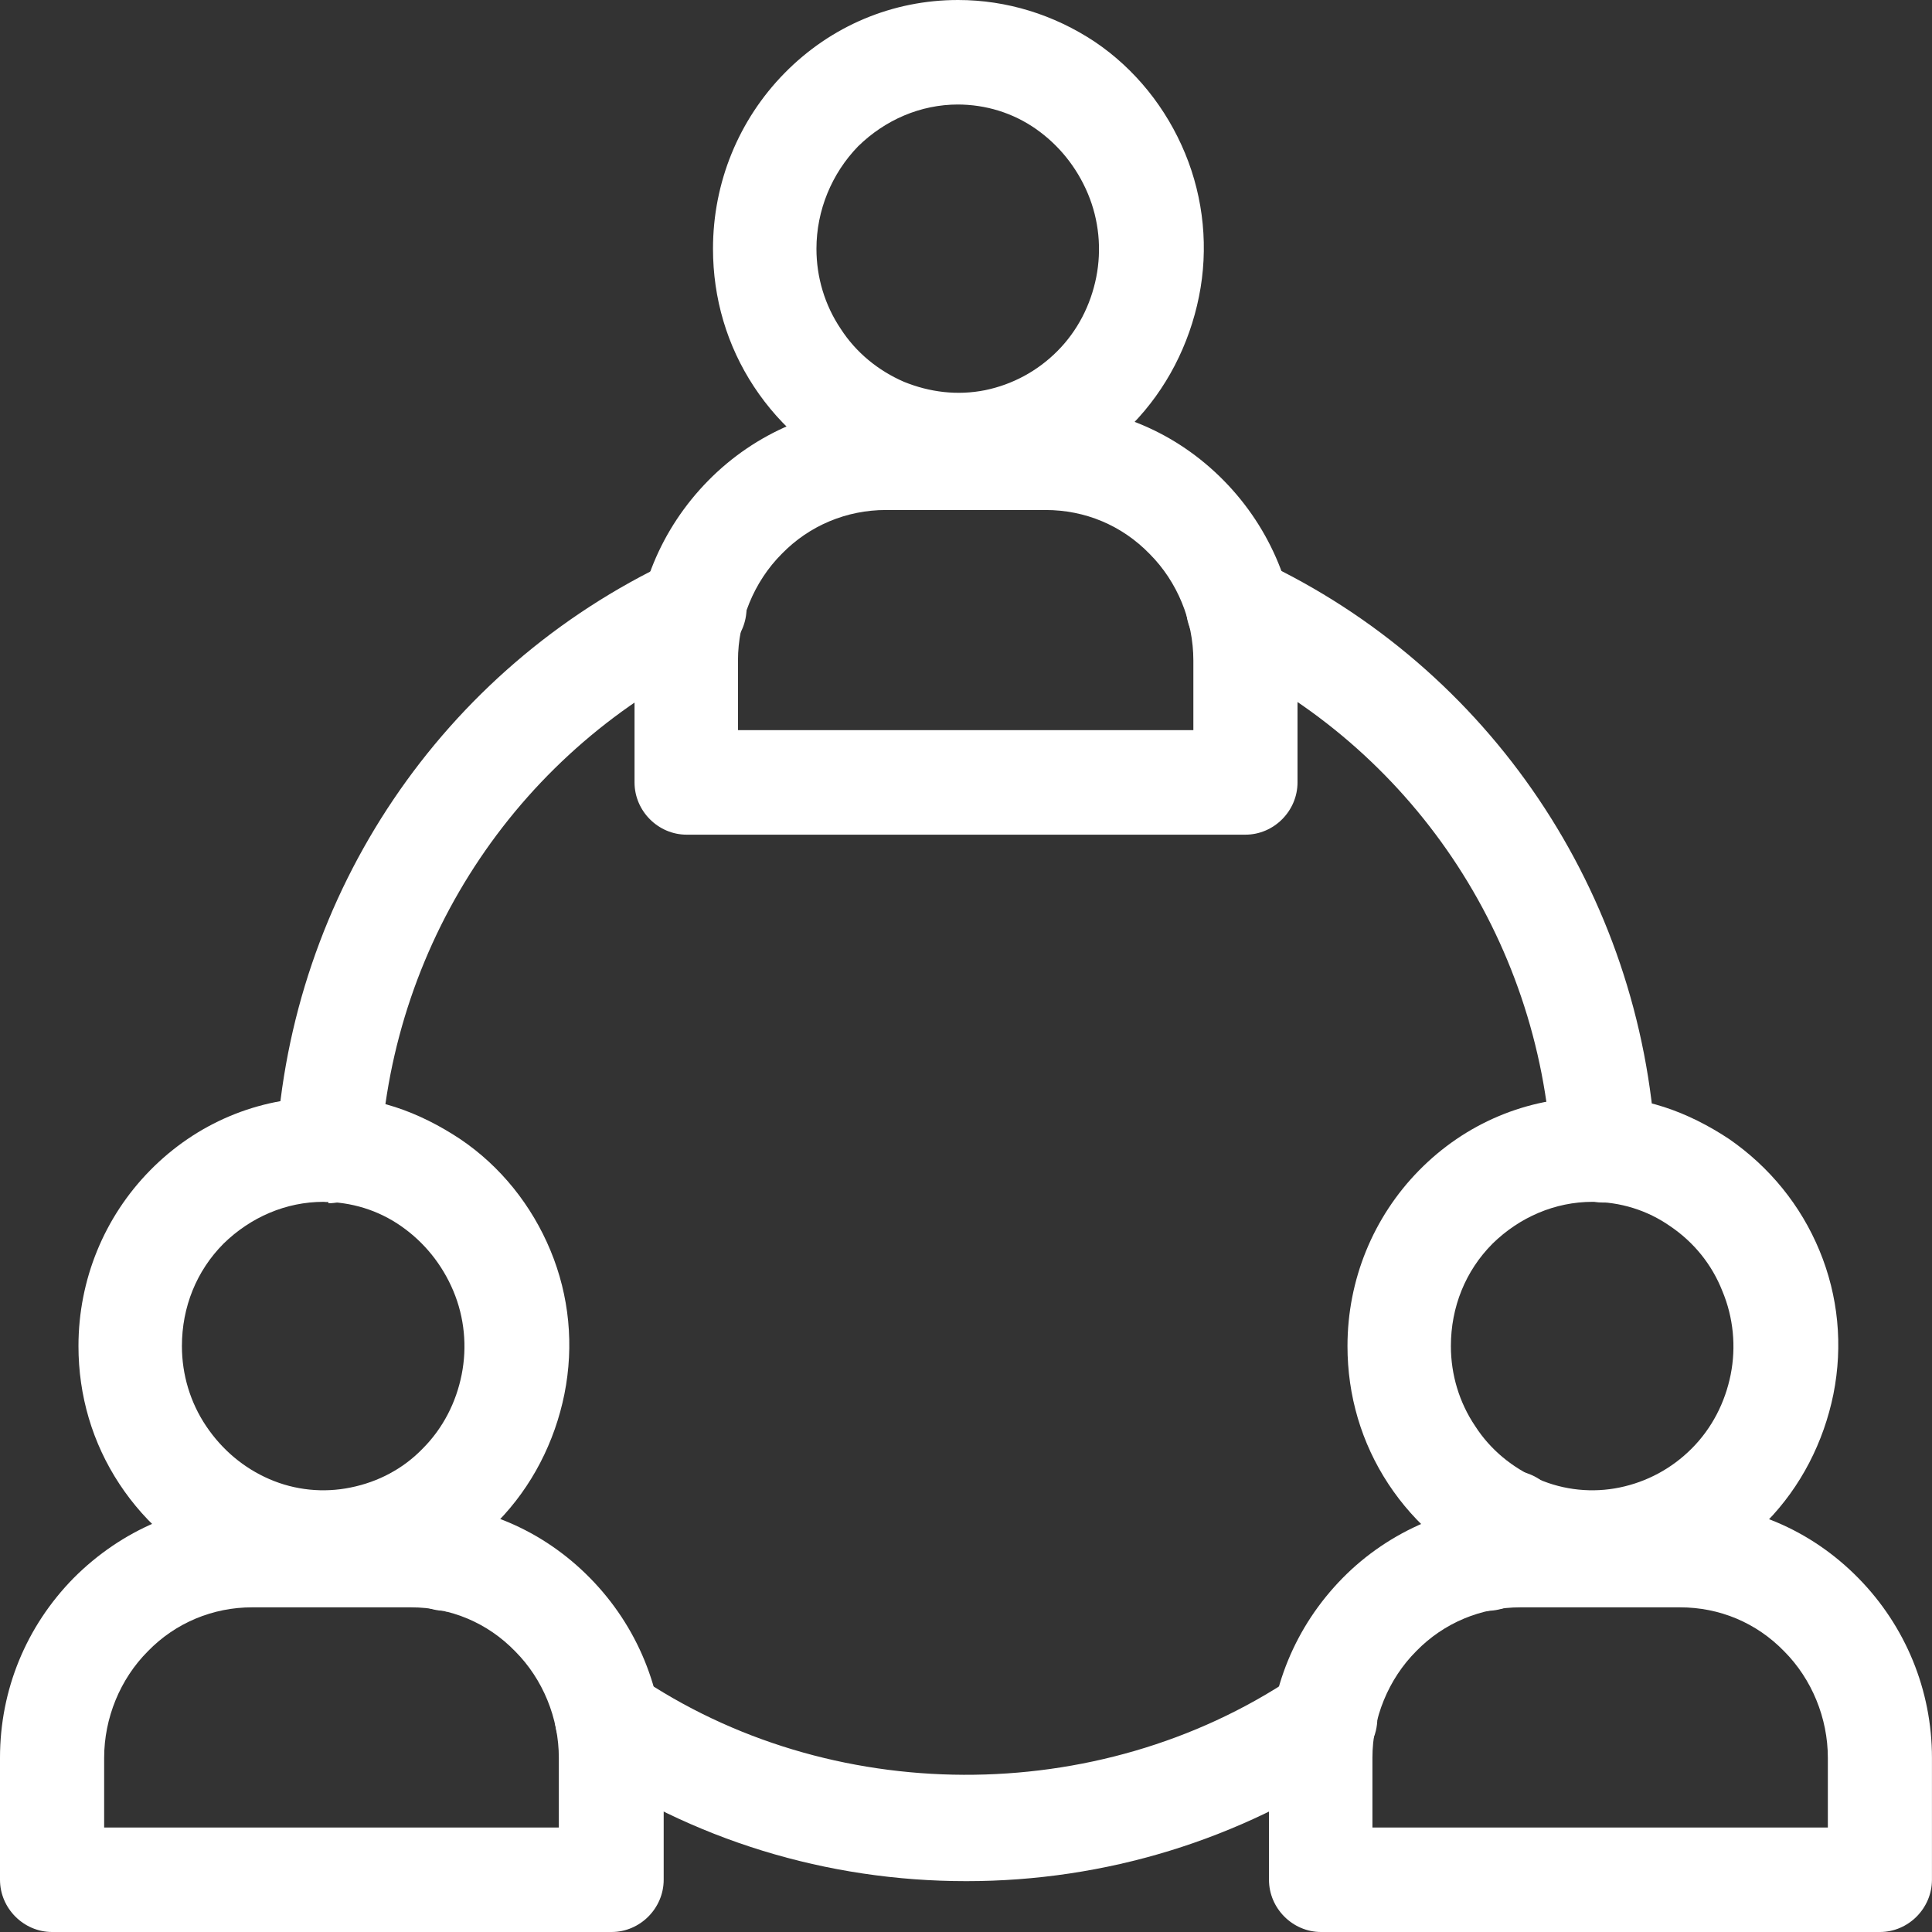
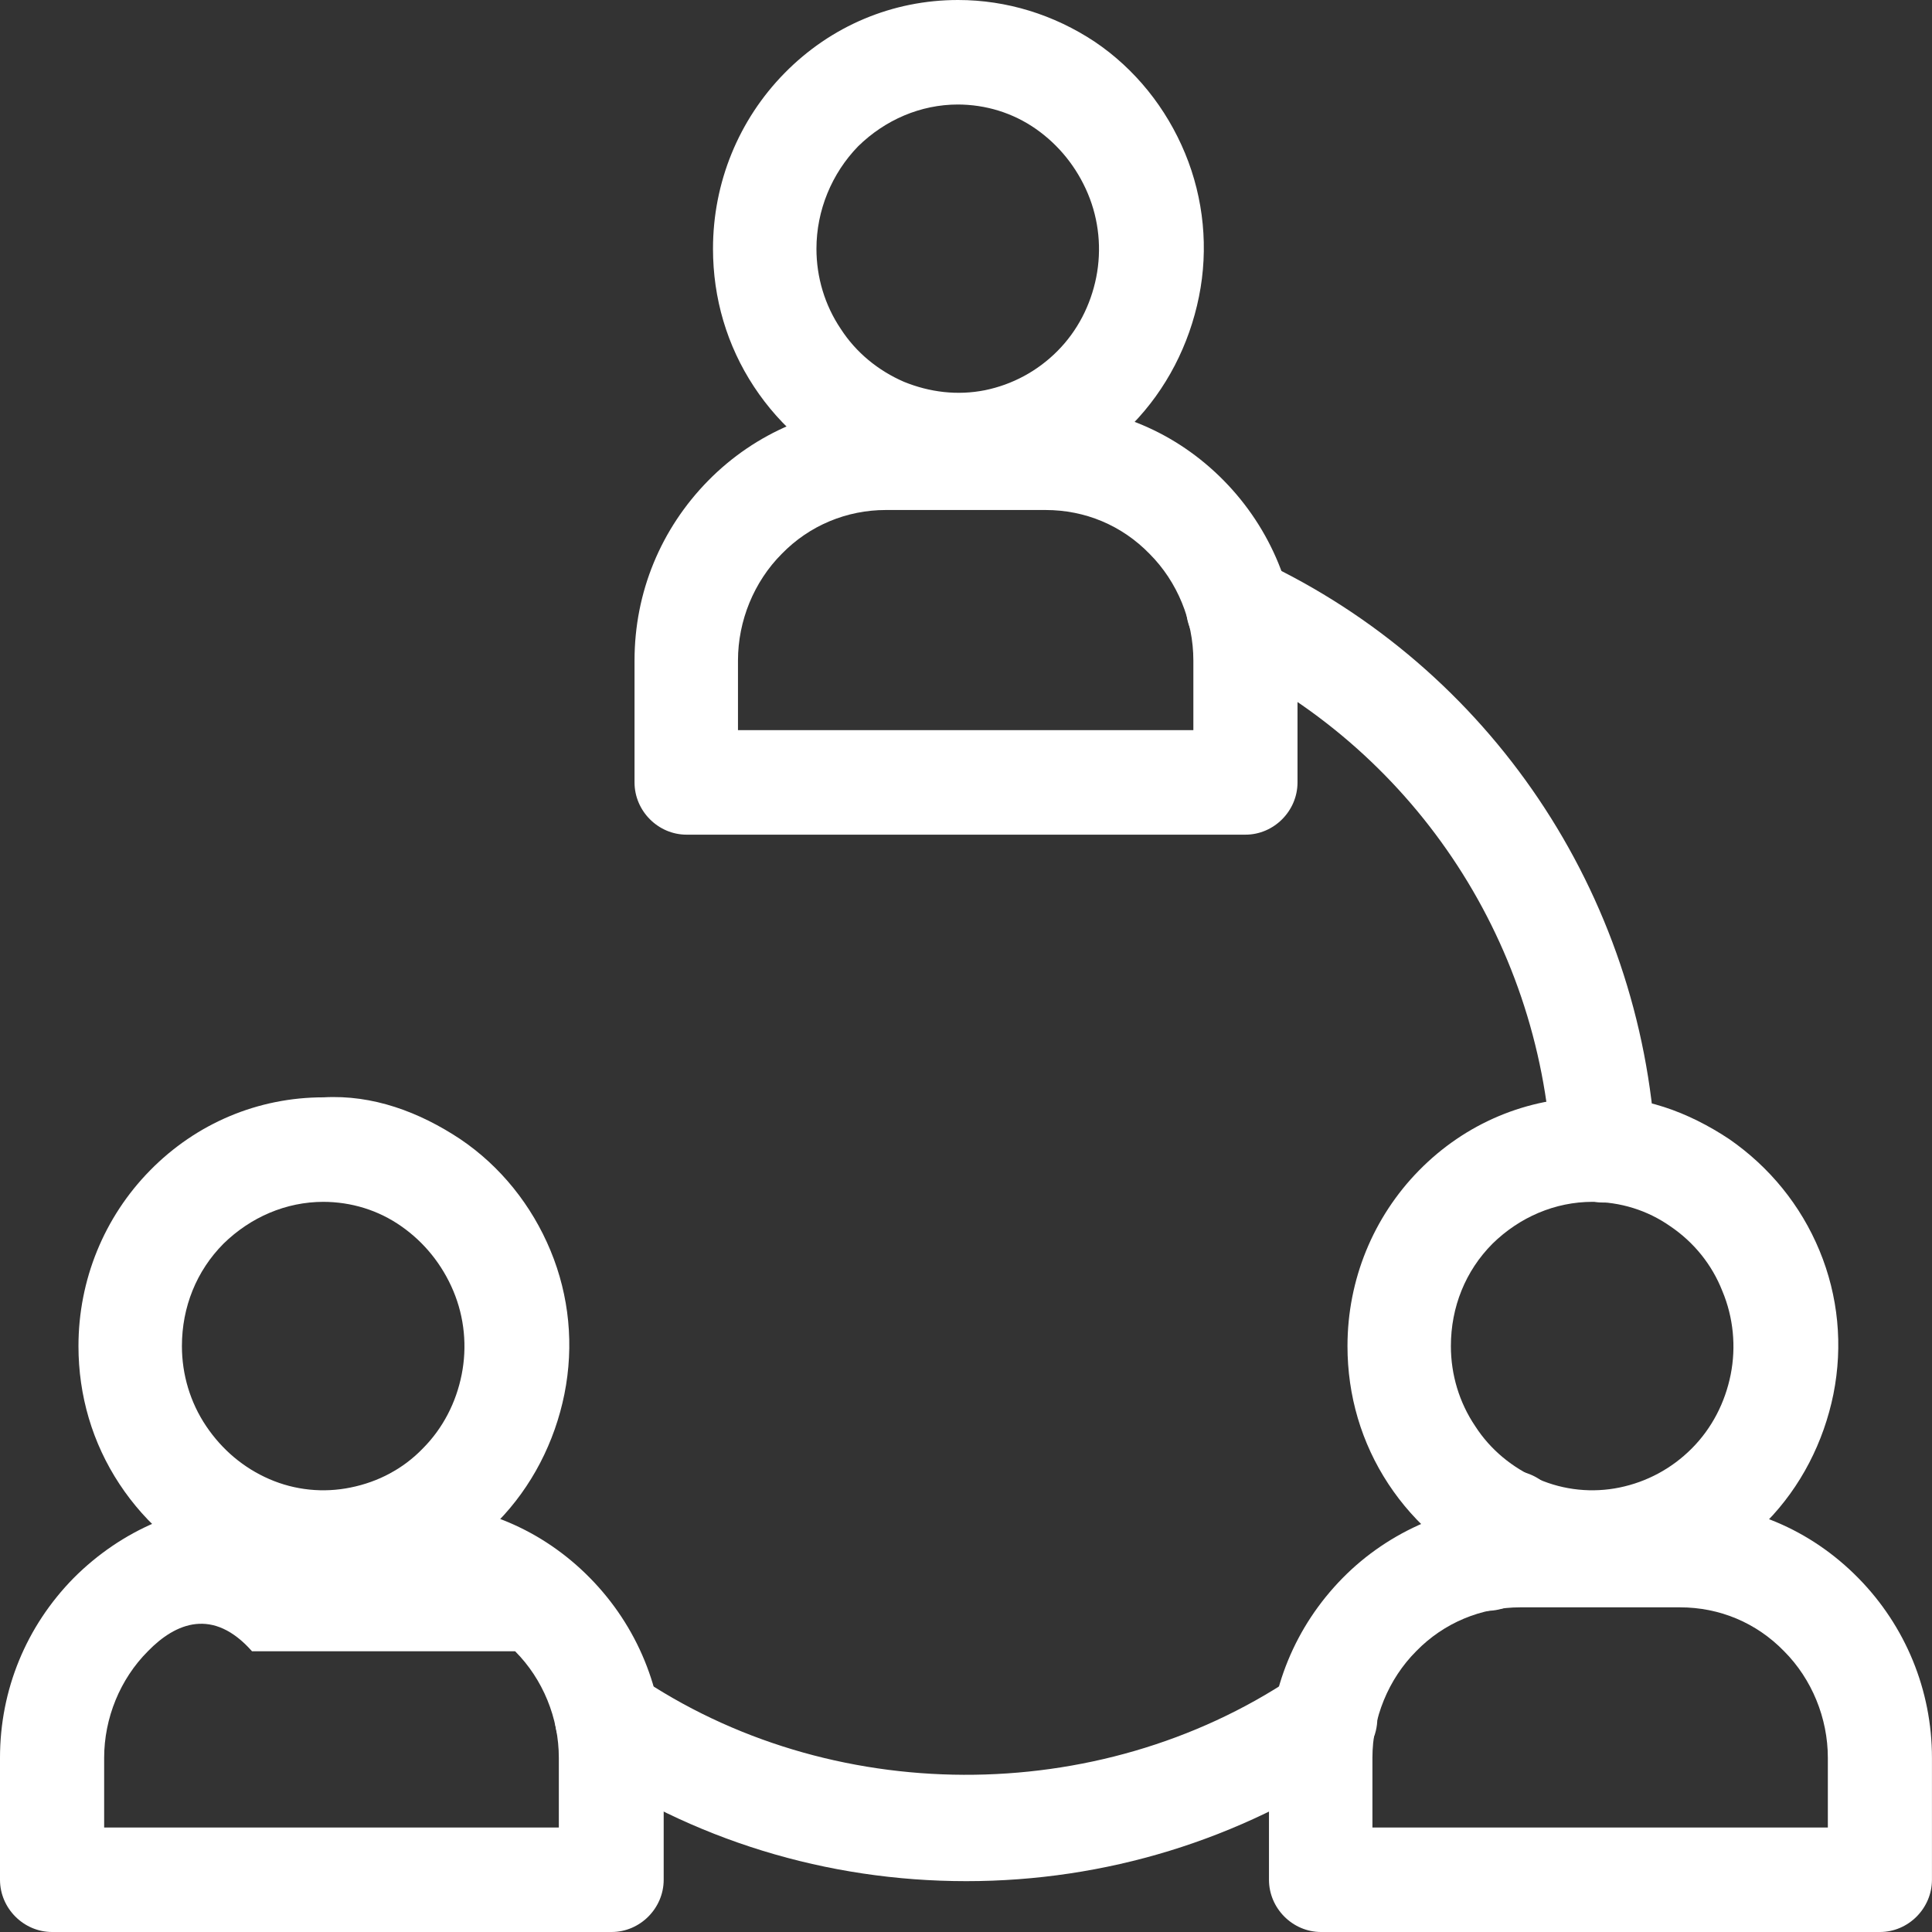
<svg xmlns="http://www.w3.org/2000/svg" width="44" height="44" viewBox="0 0 44 44" fill="none">
  <rect x="0" y="0" width="44" height="44" fill="#333333" stroke="none" />
  <g id="governanÃ§a corporativa 1" clip-path="url(#clip0_2250_22813)">
    <g id="governanÃ§a_corporativa">
      <g id="Group">
        <g id="Group_2">
          <path id="Vector" d="M28.364 19.009H15.637C14.989 19.009 14.451 18.47 14.451 17.819V15.042C14.451 13.487 15.052 12.043 16.127 10.948C17.202 9.854 18.657 9.235 20.174 9.235H23.811C25.345 9.235 26.783 9.838 27.874 10.948C28.949 12.043 29.55 13.503 29.55 15.042V17.819C29.55 18.47 29.012 19.009 28.364 19.009ZM16.823 16.629H27.178V15.042C27.178 14.138 26.815 13.249 26.182 12.615C25.55 11.964 24.712 11.615 23.811 11.615H20.174C19.289 11.615 18.435 11.964 17.803 12.615C17.171 13.249 16.807 14.138 16.807 15.042V16.629H16.823Z" fill="white" />
          <path id="Vector_2" d="M21.819 11.329C21.092 11.329 20.365 11.186 19.685 10.901C18.657 10.472 17.788 9.743 17.171 8.806C16.555 7.87 16.238 6.791 16.238 5.665C16.238 4.157 16.823 2.729 17.867 1.666C18.926 0.587 20.333 0 21.819 0C22.926 0 24.001 0.333 24.934 0.952C25.851 1.571 26.562 2.459 26.989 3.491C27.416 4.522 27.527 5.665 27.305 6.759C27.084 7.854 26.562 8.87 25.788 9.663C24.997 10.457 24.017 10.996 22.926 11.218C22.562 11.297 22.199 11.329 21.835 11.329H21.819ZM21.819 2.38C20.966 2.38 20.159 2.729 19.543 3.332C18.942 3.951 18.594 4.792 18.594 5.665C18.594 6.315 18.784 6.95 19.147 7.489C19.495 8.029 20.001 8.441 20.586 8.695C21.171 8.933 21.803 9.013 22.436 8.886C23.052 8.759 23.622 8.457 24.08 7.997C24.539 7.537 24.839 6.95 24.966 6.315C25.092 5.68 25.029 5.014 24.776 4.411C24.523 3.808 24.112 3.3 23.59 2.935C23.068 2.571 22.452 2.38 21.803 2.38H21.819Z" fill="white" />
        </g>
        <g id="Group_3">
-           <path id="Vector_3" d="M13.913 44H1.186C0.538 44 0 43.461 0 42.81V40.033C0 38.478 0.601 37.034 1.676 35.94C2.767 34.845 4.206 34.226 5.739 34.226H9.375C10.909 34.226 12.348 34.829 13.439 35.94C14.514 37.034 15.115 38.494 15.115 40.033V42.81C15.115 43.461 14.577 44 13.929 44H13.913ZM2.372 41.62H12.727V40.033C12.727 39.129 12.364 38.24 11.731 37.606C11.099 36.955 10.261 36.606 9.36 36.606H5.739C4.854 36.606 4 36.955 3.368 37.606C2.735 38.24 2.372 39.129 2.372 40.033V41.62Z" fill="white" />
+           <path id="Vector_3" d="M13.913 44H1.186C0.538 44 0 43.461 0 42.81V40.033C0 38.478 0.601 37.034 1.676 35.94C2.767 34.845 4.206 34.226 5.739 34.226H9.375C10.909 34.226 12.348 34.829 13.439 35.94C14.514 37.034 15.115 38.494 15.115 40.033V42.81C15.115 43.461 14.577 44 13.929 44H13.913ZM2.372 41.62H12.727V40.033C12.727 39.129 12.364 38.24 11.731 37.606H5.739C4.854 36.606 4 36.955 3.368 37.606C2.735 38.24 2.372 39.129 2.372 40.033V41.62Z" fill="white" />
          <path id="Vector_4" d="M7.368 36.32C6.641 36.32 5.914 36.178 5.234 35.892C4.206 35.463 3.337 34.733 2.72 33.797C2.103 32.861 1.787 31.782 1.787 30.656C1.787 29.148 2.372 27.72 3.416 26.657C4.475 25.578 5.882 24.991 7.368 24.991C8.491 24.928 9.55 25.324 10.483 25.943C11.4 26.562 12.111 27.451 12.538 28.482C12.965 29.513 13.076 30.64 12.854 31.75C12.633 32.845 12.111 33.861 11.336 34.654C10.546 35.448 9.566 35.987 8.475 36.209C8.111 36.288 7.748 36.32 7.384 36.32H7.368ZM7.368 27.371C6.514 27.371 5.708 27.72 5.091 28.323C4.475 28.942 4.143 29.767 4.143 30.656C4.143 31.306 4.333 31.941 4.696 32.48C5.06 33.02 5.55 33.432 6.135 33.686C6.72 33.94 7.368 34.004 7.985 33.877C8.617 33.75 9.186 33.448 9.629 32.988C10.088 32.528 10.388 31.941 10.514 31.306C10.641 30.672 10.578 30.005 10.325 29.402C10.072 28.799 9.661 28.291 9.139 27.927C8.617 27.561 8.001 27.371 7.352 27.371H7.368Z" fill="white" />
        </g>
        <g id="Group_4">
          <path id="Vector_5" d="M42.813 44H30.086C29.438 44 28.9 43.461 28.9 42.81V40.033C28.9 38.478 29.501 37.034 30.576 35.94C31.636 34.861 33.122 34.226 34.624 34.226H38.26C39.794 34.226 41.232 34.829 42.323 35.94C43.398 37.034 43.999 38.494 43.999 40.033V42.81C43.999 43.461 43.462 44 42.813 44ZM31.272 41.62H41.628V40.033C41.628 39.129 41.264 38.24 40.632 37.606C39.999 36.955 39.161 36.606 38.26 36.606H34.624C33.738 36.606 32.885 36.955 32.252 37.606C31.62 38.24 31.256 39.129 31.256 40.033V41.62H31.272Z" fill="white" />
          <path id="Vector_6" d="M36.269 36.32C35.541 36.32 34.814 36.178 34.134 35.892C33.106 35.463 32.237 34.733 31.62 33.797C31.004 32.861 30.688 31.782 30.688 30.656C30.688 29.148 31.273 27.72 32.316 26.657C33.375 25.578 34.782 24.991 36.269 24.991C37.391 24.928 38.45 25.324 39.383 25.943C40.3 26.578 41.012 27.451 41.438 28.482C41.865 29.513 41.976 30.64 41.755 31.75C41.533 32.845 41.012 33.861 40.237 34.654C39.446 35.448 38.466 35.987 37.375 36.209C37.012 36.288 36.648 36.32 36.284 36.32H36.269ZM36.269 27.371C35.415 27.371 34.608 27.72 33.992 28.323C33.375 28.942 33.043 29.767 33.043 30.656C33.043 31.306 33.233 31.941 33.597 32.48C33.944 33.02 34.45 33.432 35.035 33.686C35.62 33.94 36.269 34.004 36.885 33.877C37.502 33.75 38.071 33.448 38.529 32.988C38.988 32.528 39.288 31.941 39.415 31.306C39.541 30.672 39.478 30.005 39.225 29.402C38.988 28.799 38.577 28.291 38.039 27.927C37.517 27.561 36.901 27.371 36.253 27.371H36.269Z" fill="white" />
        </g>
        <path id="Vector_7" d="M22.008 42.842C18.83 42.842 15.763 41.905 13.154 40.112C12.617 39.747 12.475 39.002 12.838 38.462C13.202 37.923 13.945 37.78 14.482 38.145C18.893 41.16 24.996 41.175 29.439 38.208C29.645 38.05 29.898 37.938 30.182 37.938C30.83 37.938 31.368 38.462 31.368 39.129C31.368 39.525 31.178 39.906 30.846 40.128C28.237 41.905 25.17 42.842 22.008 42.842Z" fill="white" />
        <path id="Vector_8" d="M36.522 27.387C35.905 27.387 35.368 26.895 35.336 26.26C35.051 21.342 32.127 17.01 27.7 14.931C27.099 14.646 26.846 13.947 27.131 13.344C27.415 12.742 28.111 12.488 28.712 12.773C33.929 15.217 37.376 20.342 37.708 26.134C37.739 26.784 37.249 27.355 36.585 27.387C36.569 27.387 36.538 27.387 36.522 27.387Z" fill="white" />
-         <path id="Vector_9" d="M7.478 27.371C7.478 27.371 7.431 27.371 7.415 27.371C6.767 27.34 6.261 26.768 6.292 26.118C6.624 20.358 10.071 15.233 15.304 12.774C15.905 12.488 16.601 12.742 16.885 13.345C17.17 13.932 16.917 14.646 16.316 14.931C11.873 17.026 8.949 21.373 8.664 26.276C8.632 26.911 8.111 27.403 7.478 27.403V27.371Z" fill="white" />
        <path id="Vector_10" d="M33.866 36.685C33.613 36.685 33.376 36.606 33.154 36.447C32.633 36.051 32.522 35.305 32.917 34.781C33.075 34.559 33.249 34.321 33.376 34.083C33.708 33.512 34.435 33.322 35.004 33.655C35.573 33.988 35.763 34.718 35.431 35.289C35.257 35.59 35.036 35.924 34.815 36.209C34.577 36.527 34.23 36.685 33.866 36.685Z" fill="white" />
        <path id="Vector_11" d="M10.136 36.685C9.772 36.685 9.409 36.51 9.187 36.209C8.95 35.876 8.713 35.527 8.507 35.178C8.175 34.622 8.349 33.876 8.918 33.543C9.472 33.21 10.215 33.385 10.547 33.956C10.721 34.241 10.911 34.527 11.1 34.797C11.495 35.32 11.385 36.066 10.847 36.463C10.642 36.621 10.389 36.701 10.152 36.701L10.136 36.685Z" fill="white" />
      </g>
    </g>
  </g>
  <defs>
    <clipPath id="clip0_2250_22813">
      <rect width="44" height="44" fill="white" />
    </clipPath>
  </defs>
</svg>